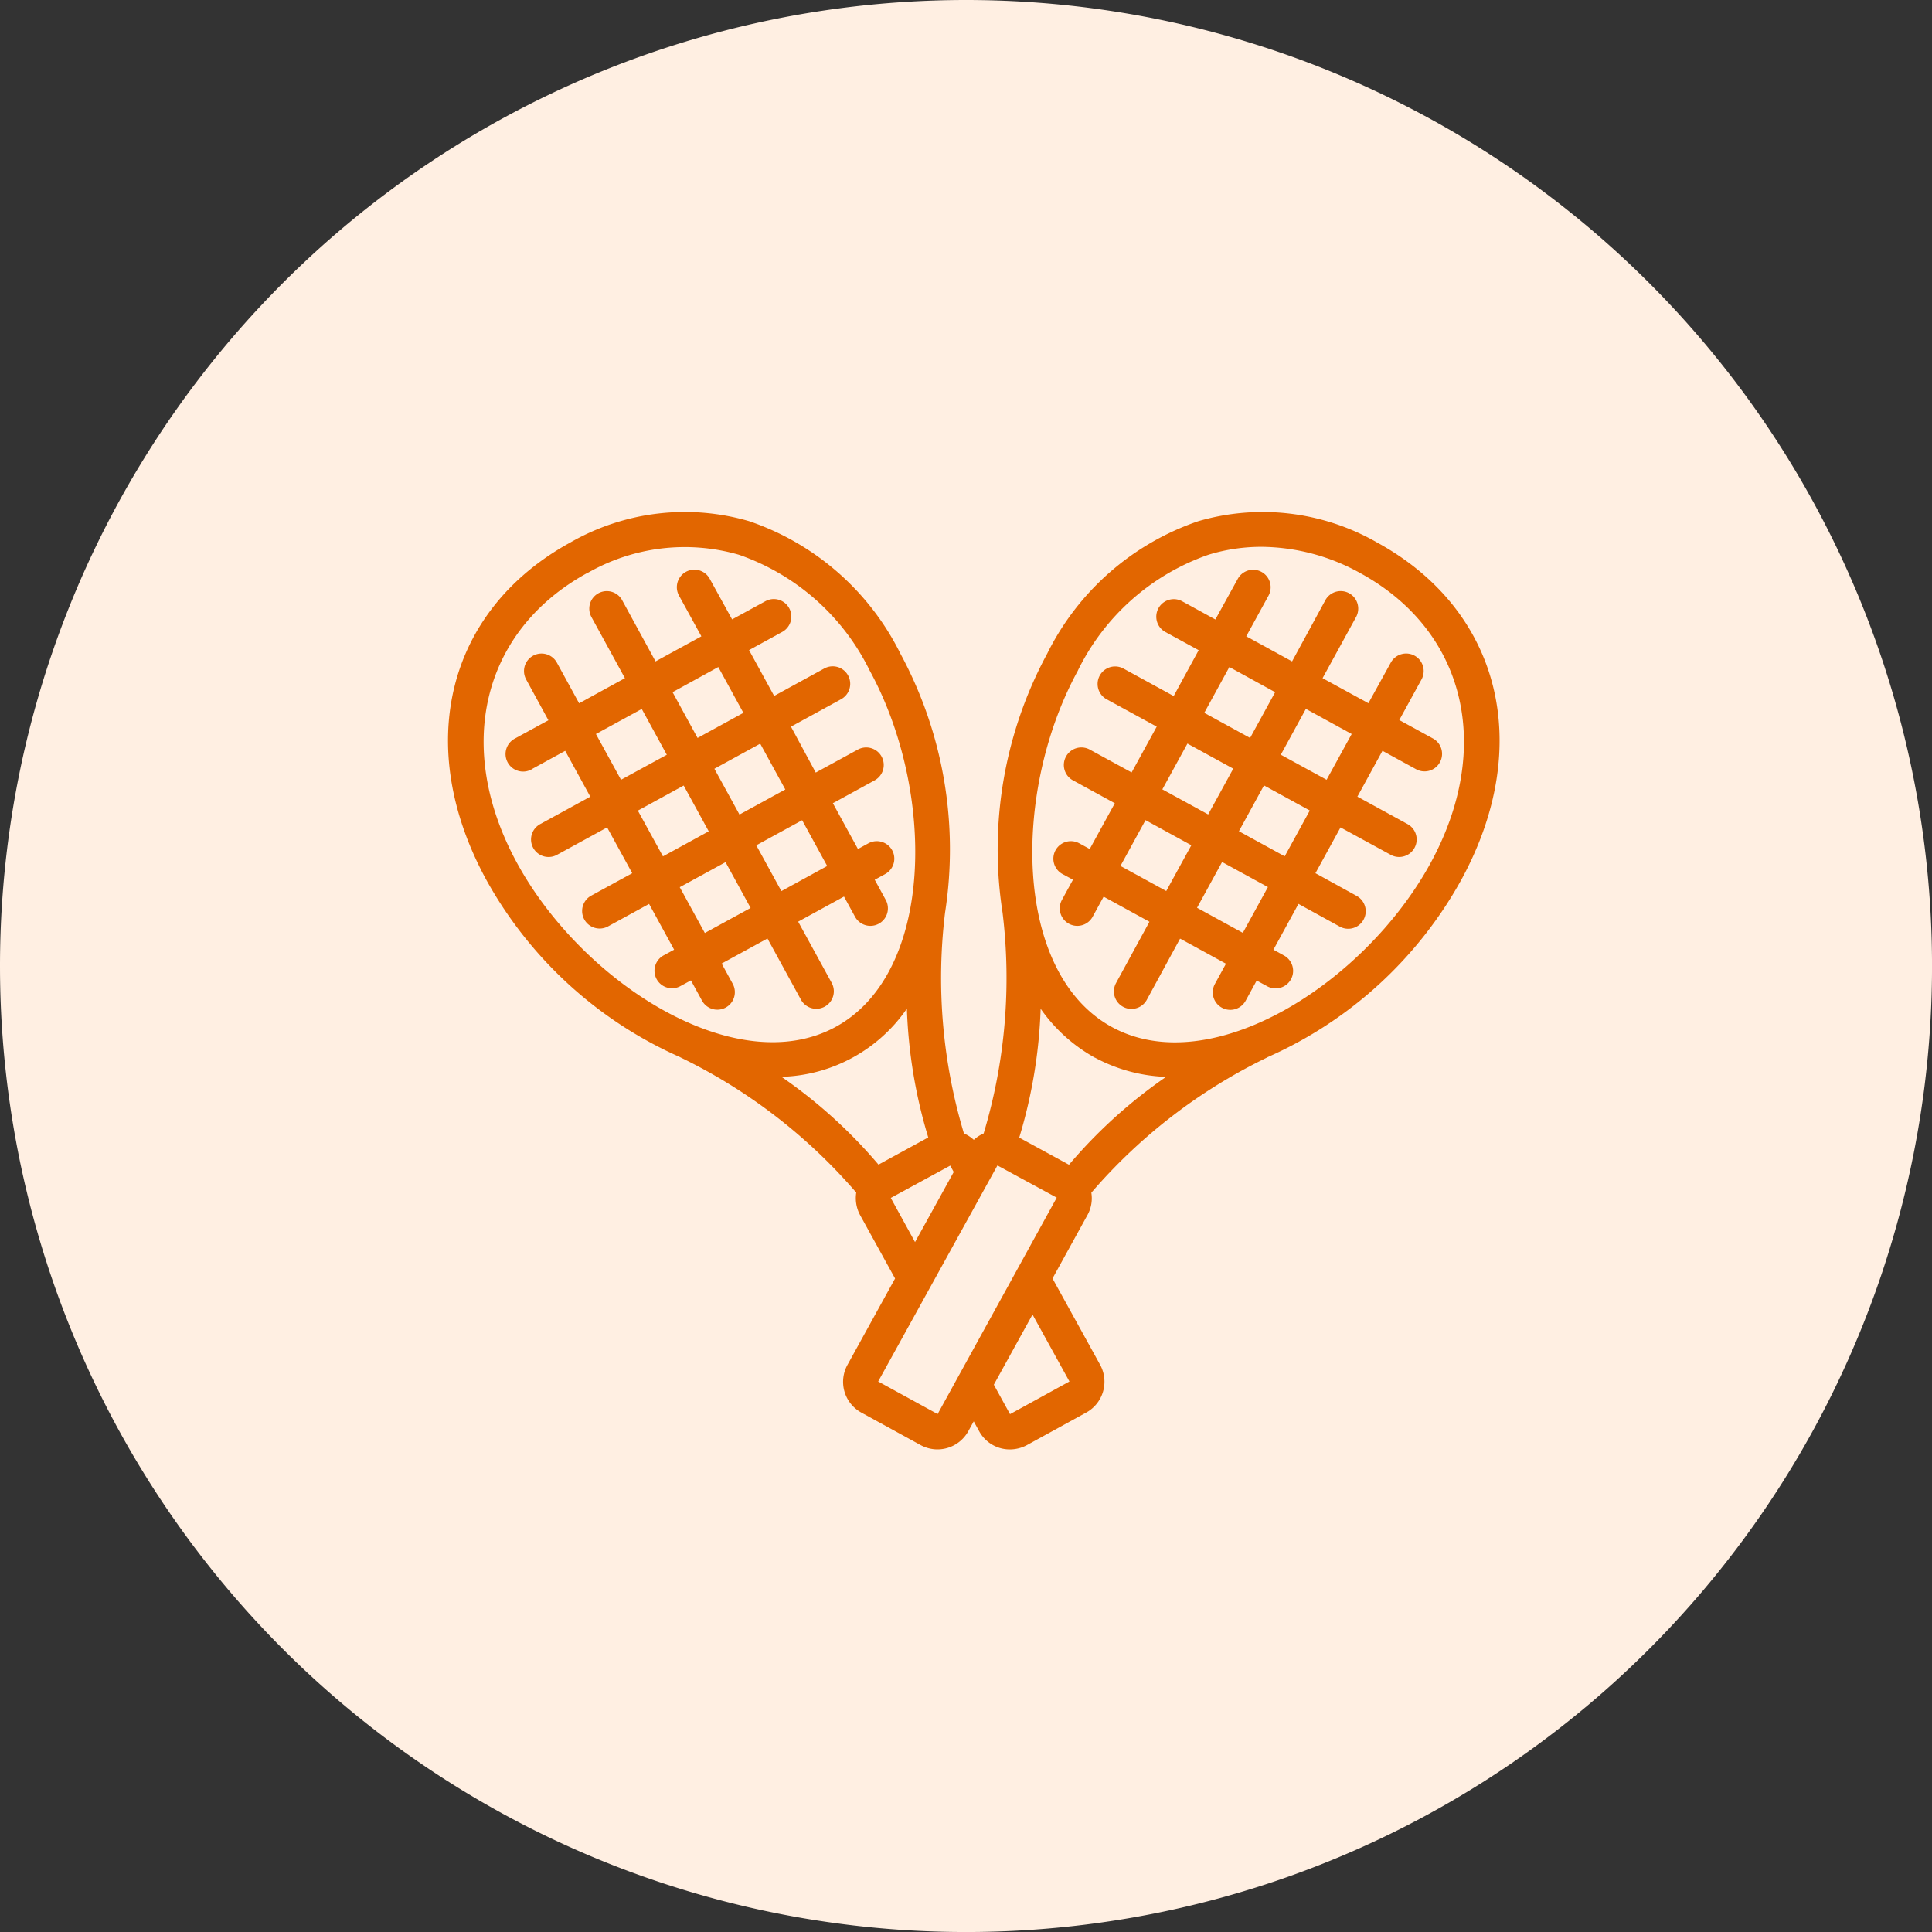
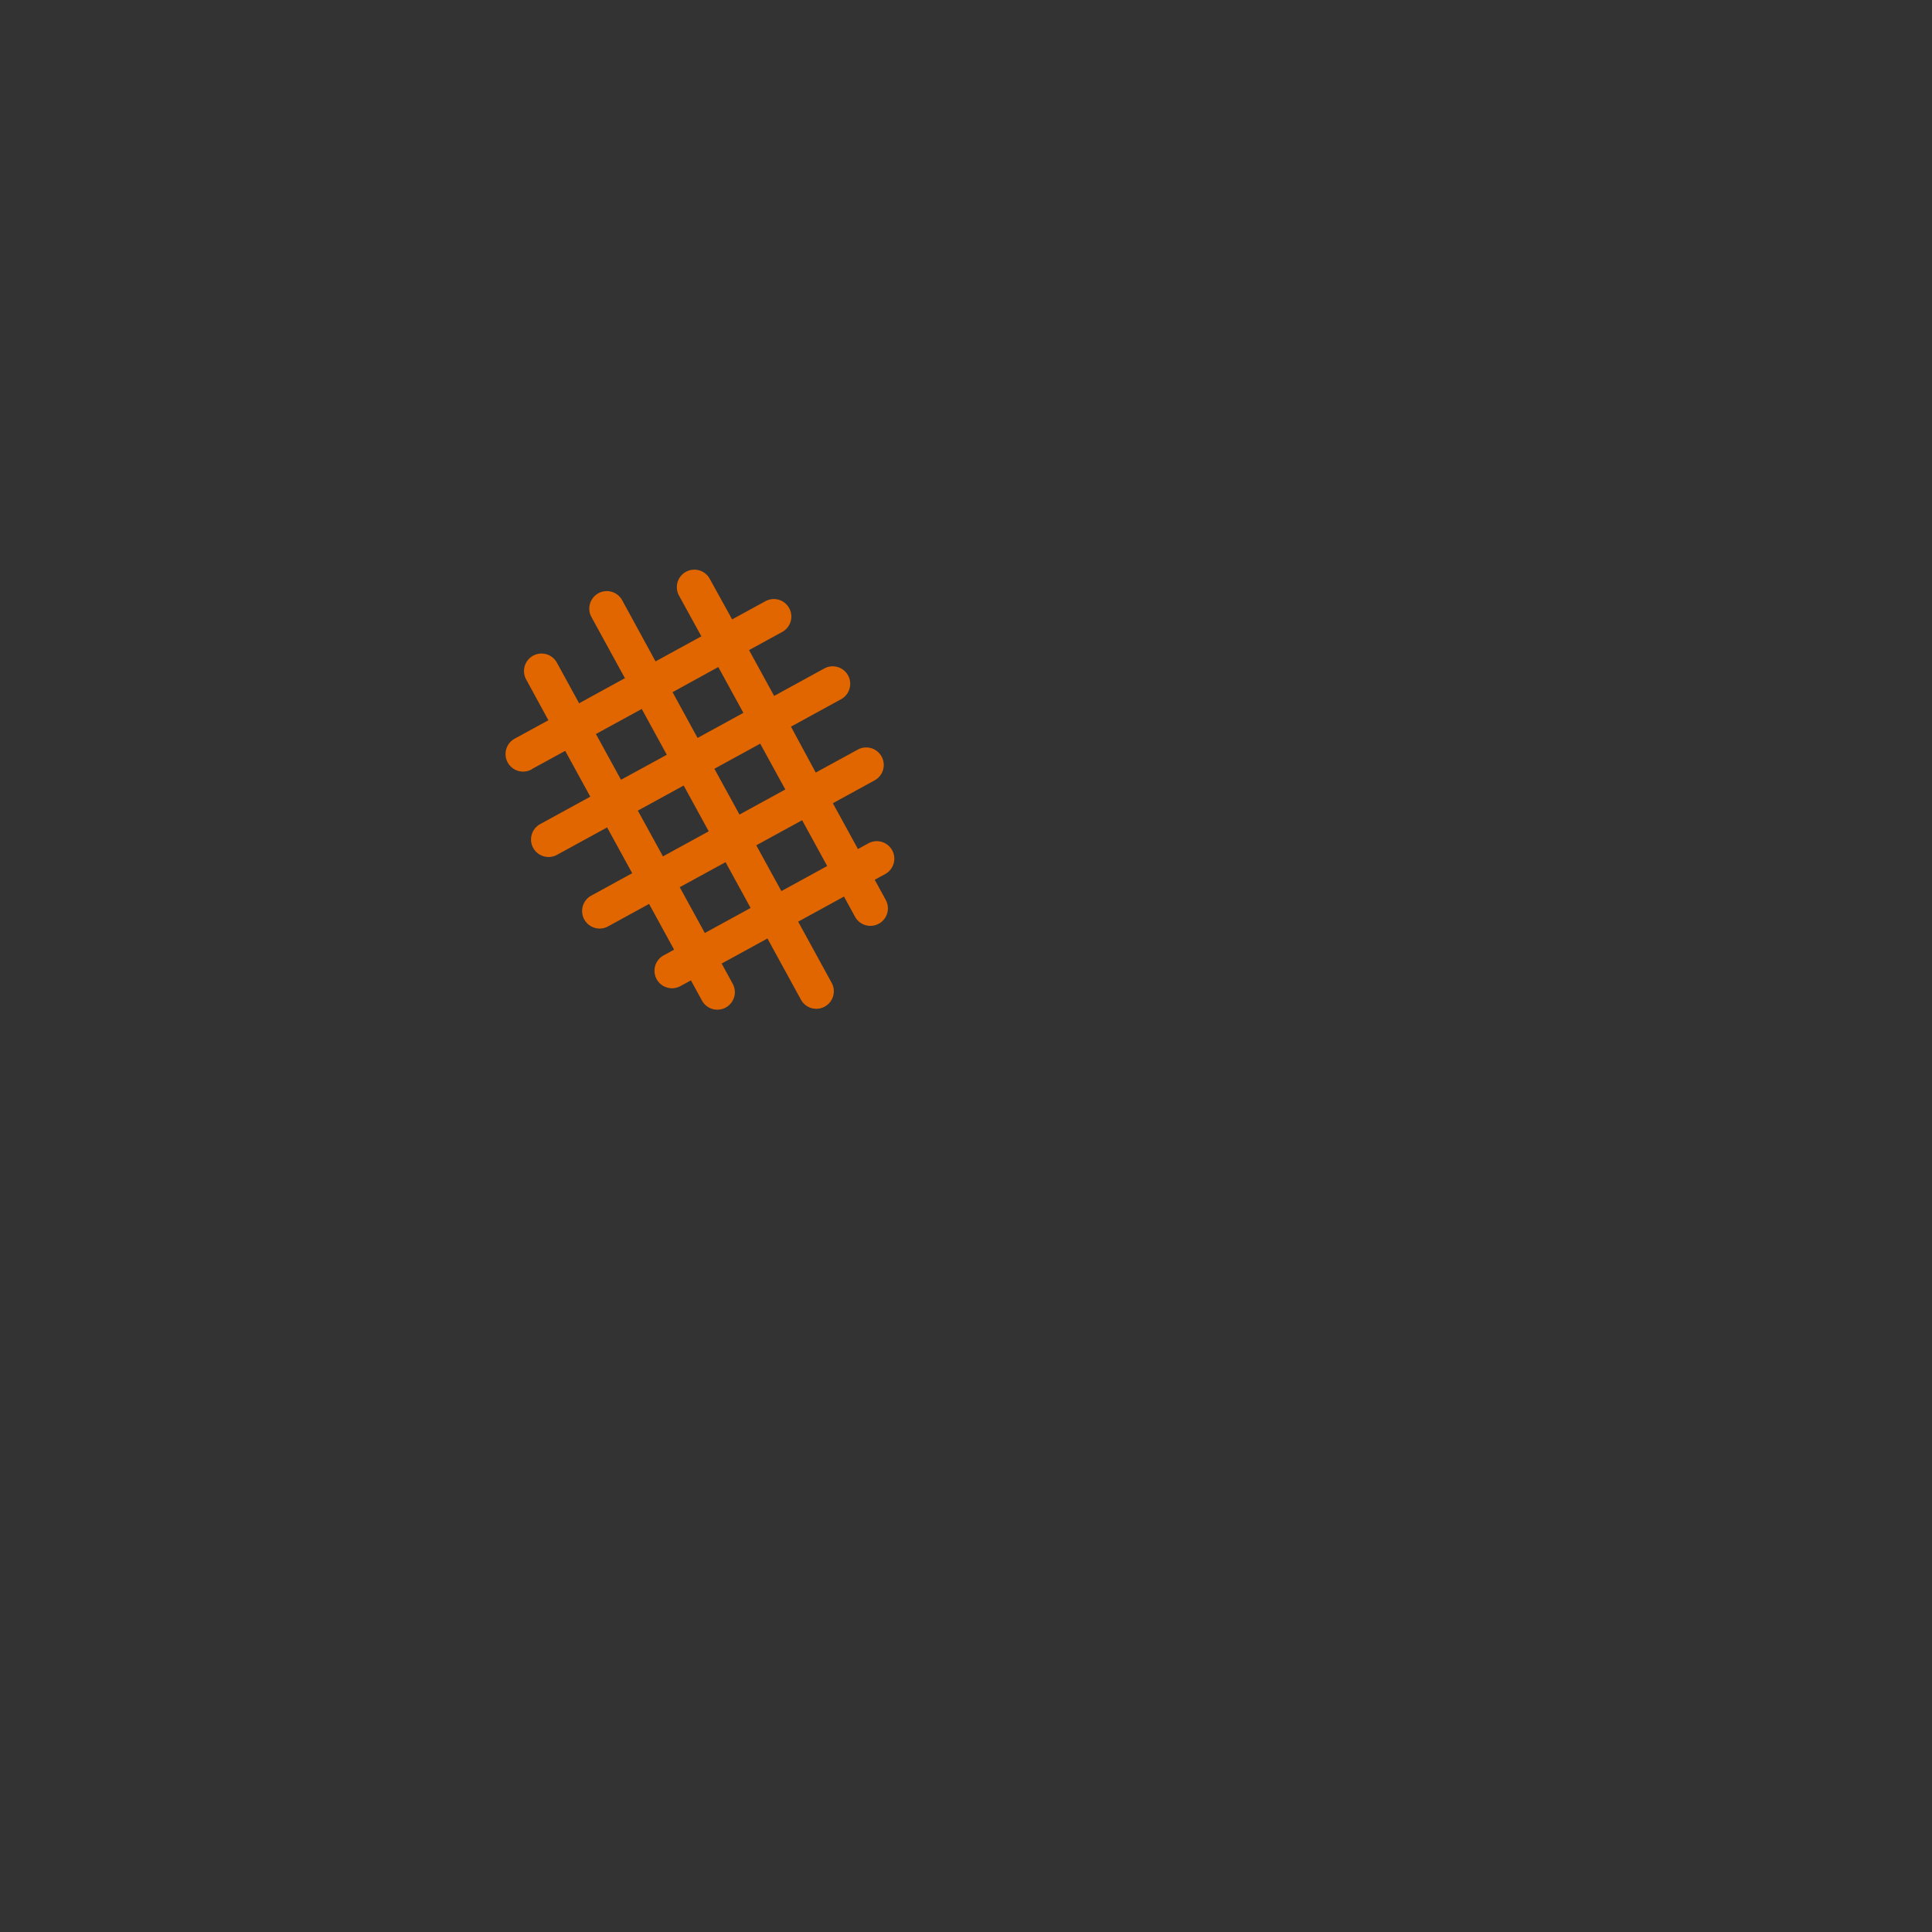
<svg xmlns="http://www.w3.org/2000/svg" width="60.373" height="60.373" viewBox="0 0 60.373 60.373">
  <rect x="0" y="0" width="60.373" height="60.373" fill="#333333" stroke="none" />
  <g id="Group_454" data-name="Group 454" transform="translate(0 0.361)">
-     <path id="Path_299" data-name="Path 299" d="M30.187,0A30.187,30.187,0,1,1,0,30.187,30.187,30.187,0,0,1,30.187,0Z" transform="translate(0 -0.361)" fill="#ffefe2" />
+     <path id="Path_299" data-name="Path 299" d="M30.187,0Z" transform="translate(0 -0.361)" fill="#ffefe2" />
    <g id="_020---Rackets" data-name="020---Rackets" transform="translate(15 17.637)">
      <g id="Group_972" data-name="Group 972" transform="translate(-1 -2)">
-         <path id="Shape" d="M36.766,14.144l.345-.631,1.432.784L37.5,16.21a.547.547,0,1,0,.96.526L39.5,14.824l1.434.784-.345.631a.547.547,0,0,0,.96.526l.345-.631.328.178a.547.547,0,1,0,.526-.96l-.331-.182.783-1.431,1.291.71a.547.547,0,1,0,.526-.96L43.73,12.78l.784-1.431,1.57.857a.547.547,0,1,0,.524-.961l-1.567-.858.784-1.432,1.037.568a.548.548,0,1,0,.526-.961L46.35,7.994l.695-1.269a.547.547,0,0,0-.96-.526l-.7,1.269-1.432-.783L45,4.774a.547.547,0,1,0-.96-.526L43,6.161l-1.432-.784.695-1.269a.547.547,0,1,0-.96-.526l-.7,1.269-1.036-.568a.547.547,0,0,0-.526.96l1.04.568L39.3,7.244l-1.567-.858a.547.547,0,0,0-.526.96L38.77,8.2l-.784,1.431-1.293-.706a.548.548,0,1,0-.526.961l1.294.708-.784,1.43-.326-.178a.547.547,0,1,0-.526.96l.328.178-.345.631a.547.547,0,1,0,.96.526Zm4.695.5-1.431-.784.783-1.43,1.432.784Zm1.309-2.392-1.431-.784.783-1.431,1.432.784ZM44.863,8.43,44.079,9.86l-1.431-.783.783-1.432ZM41.04,6.337l1.431.786-.783,1.43-1.432-.784ZM39.73,8.729l1.432.784-.784,1.431-1.432-.784ZM38.42,11.122l1.432.784-.784,1.431-1.431-.784Z" transform="translate(-16.624 -1.491)" fill="#e26600" />
-         <path id="Shape-2" data-name="Shape" d="M8.238,17.046s.007.007.012.009a17.025,17.025,0,0,1,5.492,4.224,1.117,1.117,0,0,0,.118.7l1.095,1.985-1.488,2.7a1.095,1.095,0,0,0,.432,1.489l1.857,1.018a1.1,1.1,0,0,0,1.485-.431l.172-.312.175.318a1.088,1.088,0,0,0,.954.559,1.133,1.133,0,0,0,.532-.134l1.849-1.015a1.1,1.1,0,0,0,.441-1.493l-1.489-2.7,1.095-1.988a1.075,1.075,0,0,0,.118-.692,17.01,17.01,0,0,1,5.492-4.225s.008-.007.012-.009a12.858,12.858,0,0,0,6.049-5.529c2.3-4.2,1.243-8.442-2.628-10.558A7.188,7.188,0,0,0,24.426.3a8.236,8.236,0,0,0-4.717,4.137,12.864,12.864,0,0,0-1.395,8.094,16.88,16.88,0,0,1-.591,6.9,1.089,1.089,0,0,0-.308.2,1.065,1.065,0,0,0-.308-.2,16.884,16.884,0,0,1-.59-6.9,12.864,12.864,0,0,0-1.395-8.093A8.236,8.236,0,0,0,10.4.3,7.185,7.185,0,0,0,4.813.961C.945,3.078-.109,7.321,2.189,11.52a12.864,12.864,0,0,0,6.049,5.527Zm6.583,4.4,1.858-1.01.109.2-1.209,2.19ZM16.284,28.2l-1.857-1.018,3.727-6.751,1.853,1.006,0,0L16.285,28.2Zm4.12-1.018-1.857,1.021-.506-.92,1.209-2.193Zm.265-22.219a7.166,7.166,0,0,1,4.082-3.617A5.633,5.633,0,0,1,26.409,1.1a6.429,6.429,0,0,1,3.083.821c3.293,1.8,4.174,5.449,2.19,9.073-2.057,3.756-6.854,6.805-9.954,5.11S18.613,8.723,20.669,4.966Zm.534,12.1a5.061,5.061,0,0,0,2.22.6,15.506,15.506,0,0,0-3.033,2.746l-1.555-.848a15.663,15.663,0,0,0,.669-4.028A5.064,5.064,0,0,0,21.2,17.064Zm-5.211,2.493-1.555.849a15.524,15.524,0,0,0-3.032-2.744,4.919,4.919,0,0,0,3.919-2.13,15.664,15.664,0,0,0,.668,4.025ZM5.339,1.921a6.1,6.1,0,0,1,4.741-.572,7.166,7.166,0,0,1,4.082,3.617C16.218,8.723,16.2,14.406,13.1,16.1s-7.9-1.353-9.953-5.11c-1.984-3.624-1.1-7.27,2.19-9.073Z" transform="translate(-0.985 -0.01)" fill="#e26600" />
        <path id="Shape-3" data-name="Shape" d="M5.108,9.524l1.037-.568.784,1.432-1.567.858a.547.547,0,0,0,.264,1.027.541.541,0,0,0,.262-.067l1.567-.857.784,1.431-1.294.708a.548.548,0,0,0,.528.96l1.293-.708.782,1.429-.328.179a.547.547,0,0,0,.263,1.027.542.542,0,0,0,.263-.068l.328-.178.345.631a.547.547,0,0,0,.96-.526l-.345-.631,1.431-.783,1.047,1.912a.547.547,0,1,0,.96-.526l-1.047-1.912,1.432-.784.345.631a.547.547,0,1,0,.96-.526l-.345-.631.328-.178a.547.547,0,0,0-.526-.96l-.326.178-.784-1.431L15.8,9.886a.548.548,0,1,0-.526-.961l-1.3.71L13.2,8.2l1.567-.858a.547.547,0,1,0-.526-.96l-1.567.858-.784-1.432,1.037-.568a.547.547,0,1,0-.526-.96l-1.04.568-.7-1.269a.547.547,0,1,0-.96.526L10.4,5.377l-1.432.784L7.925,4.249a.547.547,0,1,0-.96.526l1.046,1.91L6.58,7.47,5.885,6.2a.547.547,0,0,0-.96.526L5.62,8l-1.04.568a.548.548,0,1,0,.526.961Zm3.307,1.3,1.432-.784.783,1.431L9.2,12.254Zm2.093,3.824-.784-1.431,1.432-.782.783,1.431Zm3.824-2.093-1.432.784-.784-1.431,1.433-.784Zm-1.309-2.392-1.432.784-.784-1.431,1.432-.784ZM10.929,6.337l.784,1.432-1.432.784L9.5,7.123ZM8.537,7.647l.783,1.432L7.889,9.86,7.105,8.43Z" transform="translate(-2.483 -1.491)" fill="#e26600" />
      </g>
    </g>
  </g>
</svg>